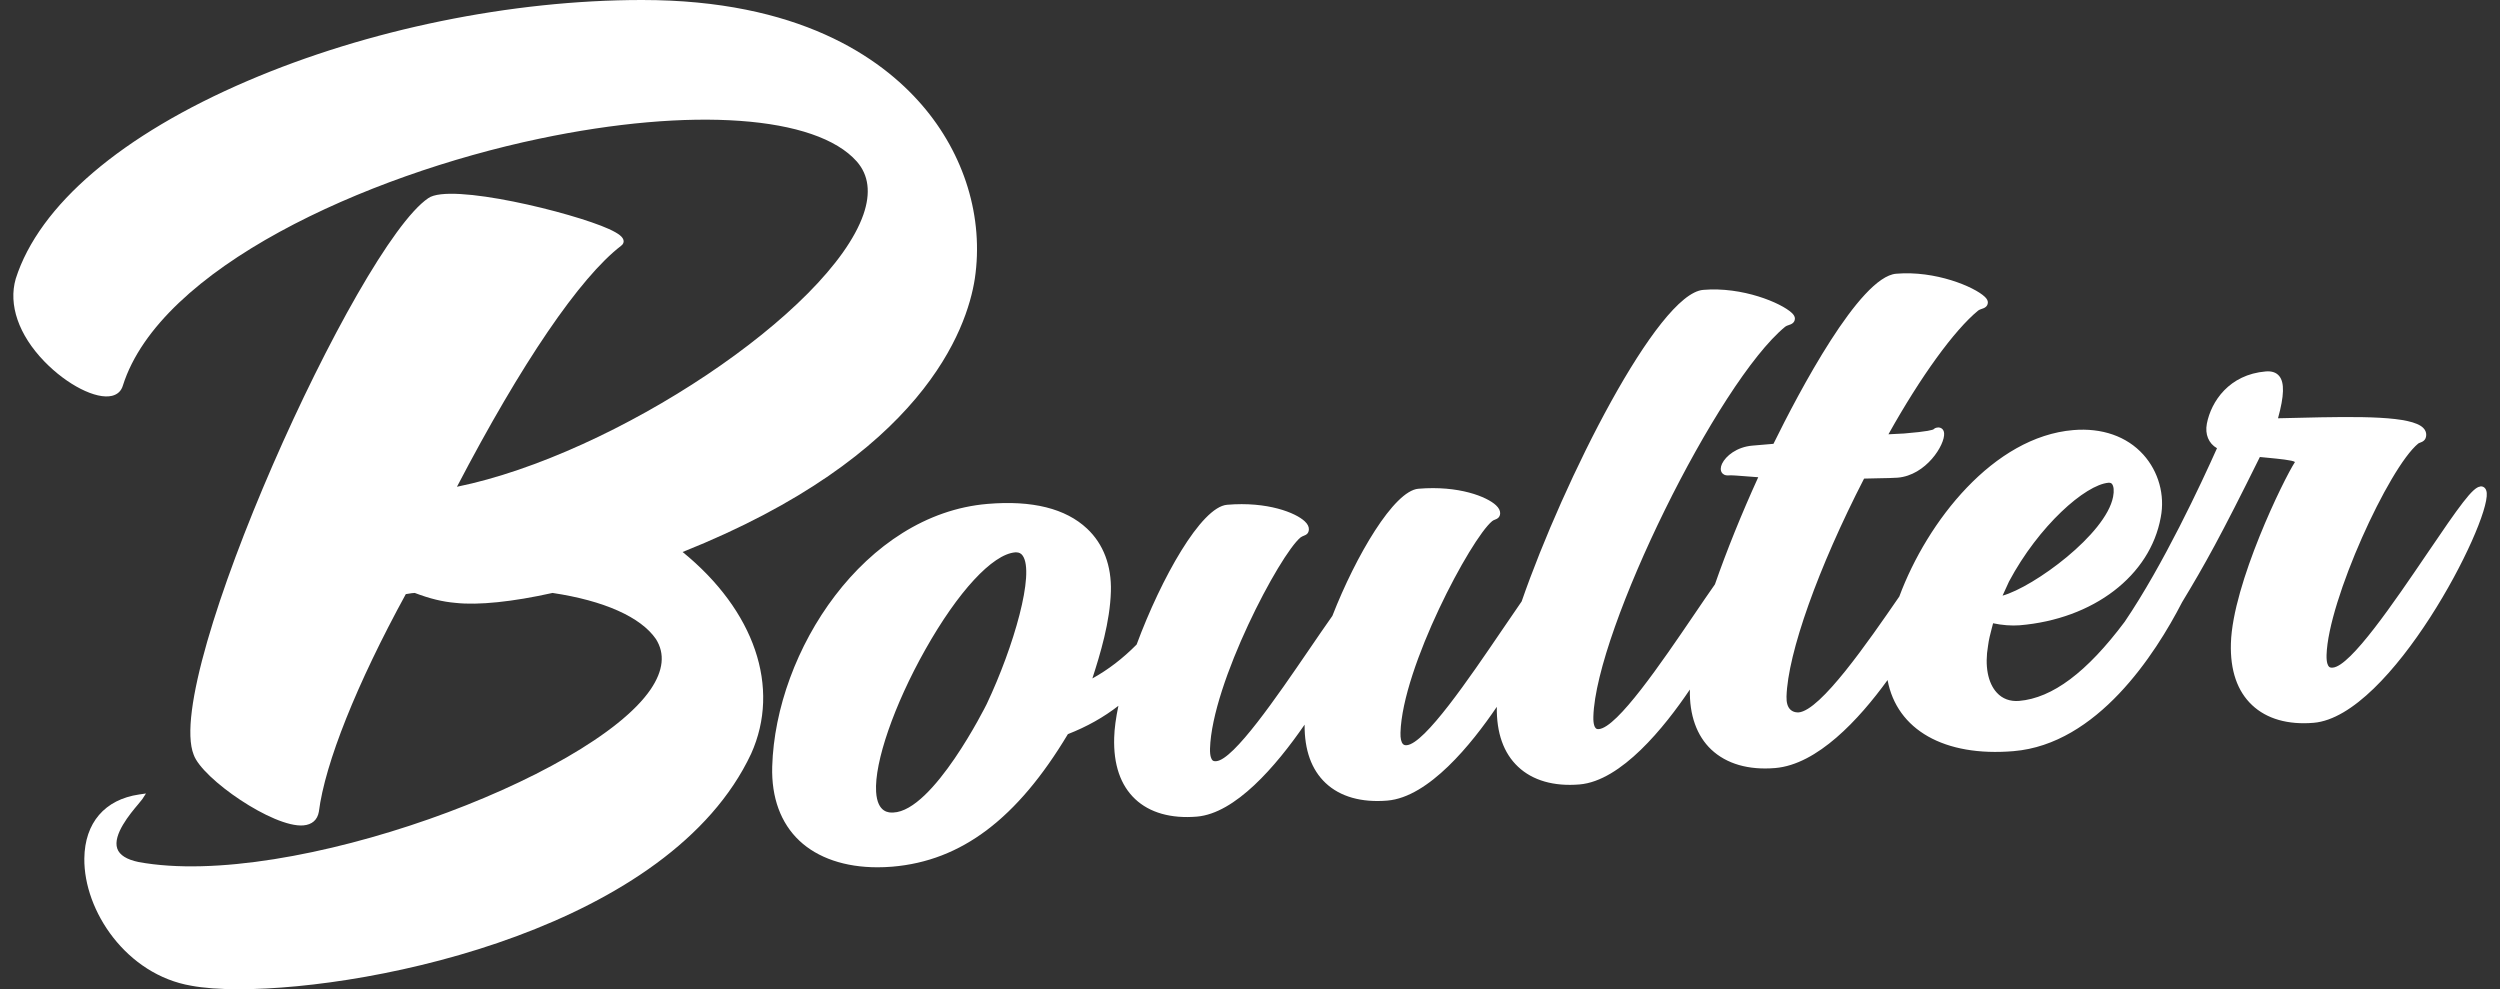
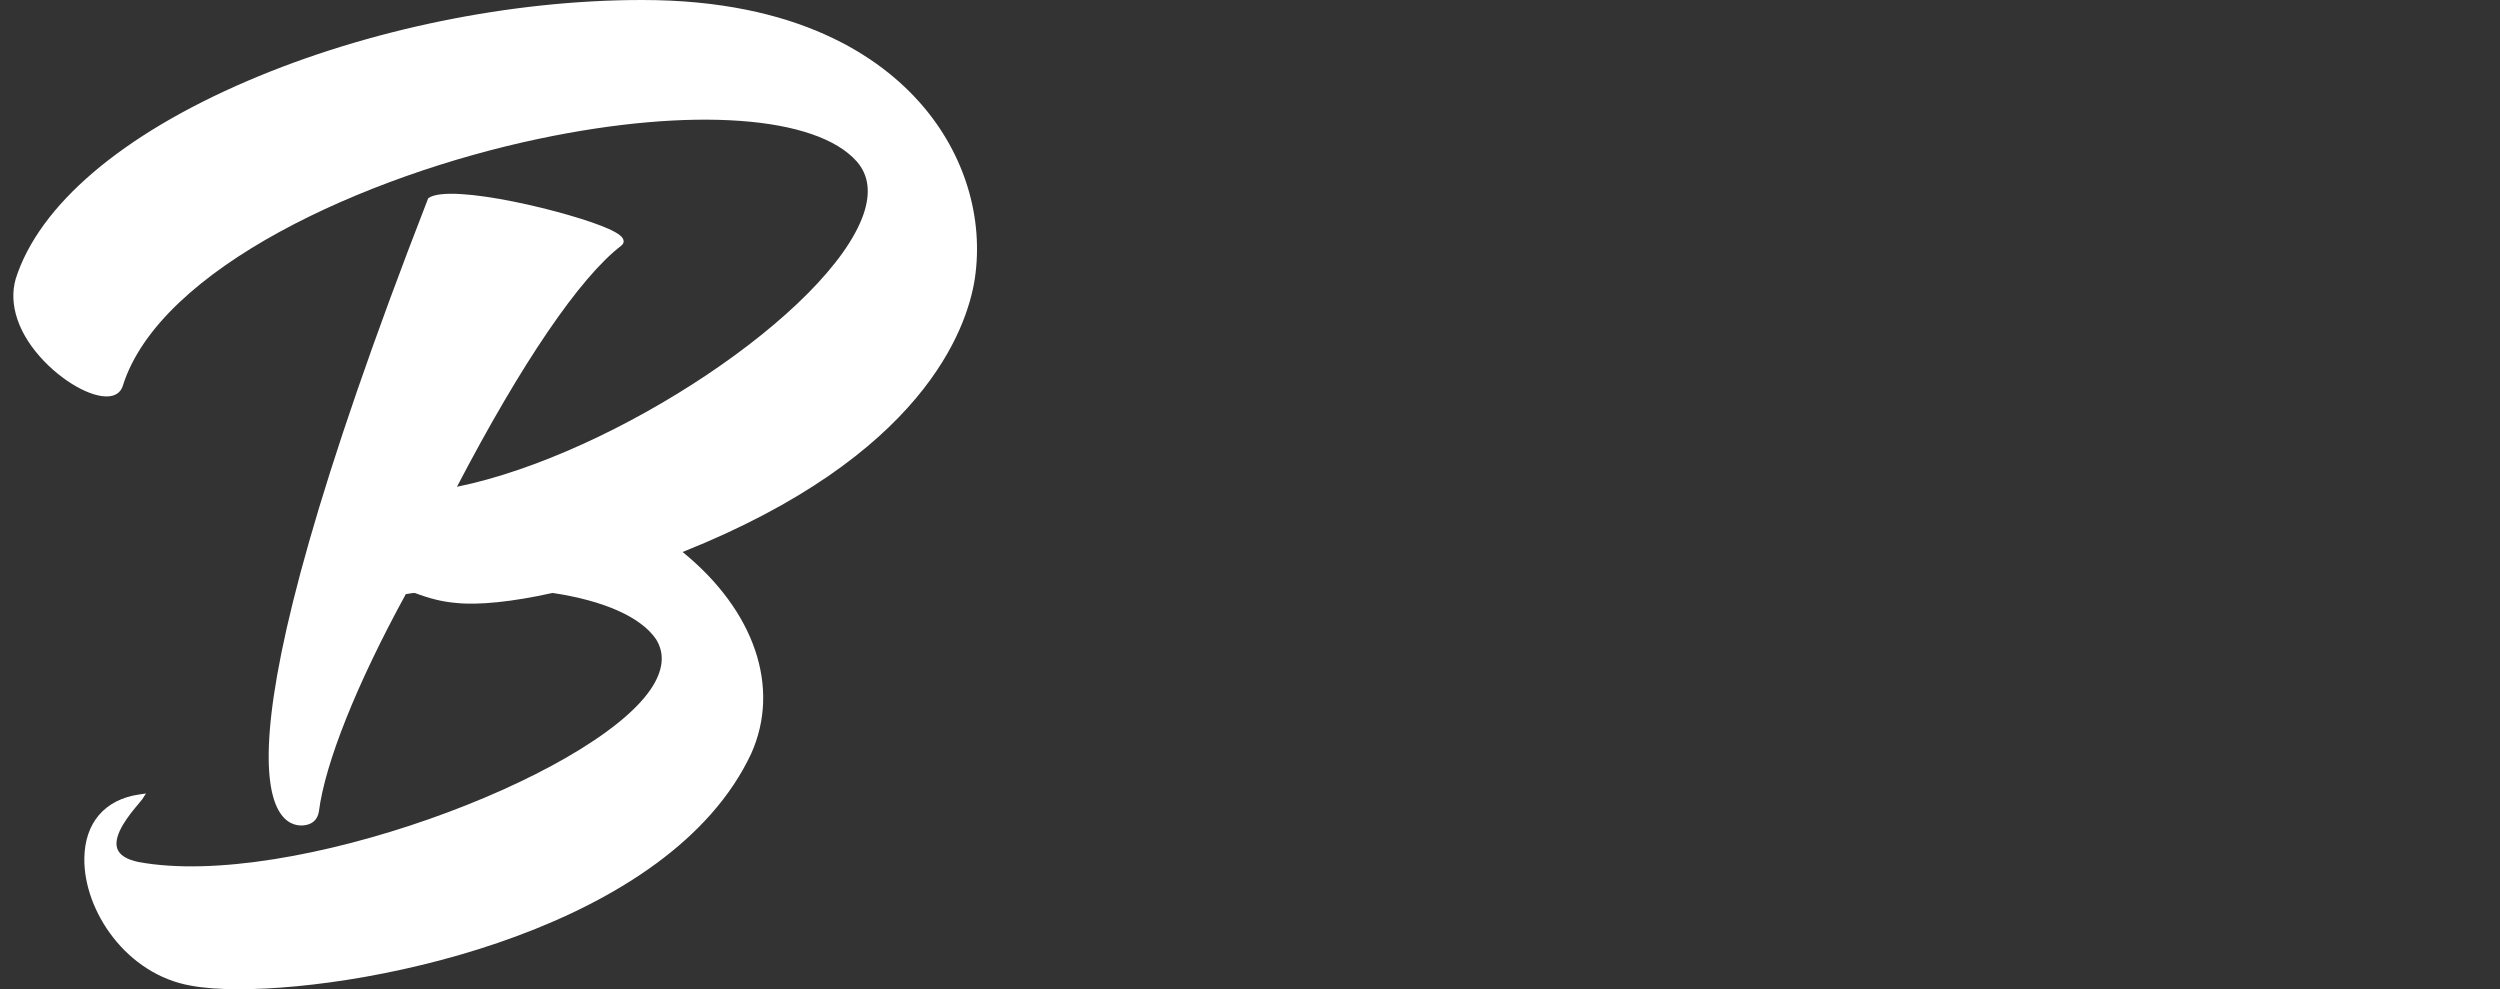
<svg xmlns="http://www.w3.org/2000/svg" width="187" height="74" viewBox="0 0 187 74" fill="none">
  <rect x="0" y="0" width="187" height="74" fill="#333333" stroke="none" />
-   <path d="M51.049 41.293C69.029 34.119 72.329 24.627 72.915 20.855C73.598 16.287 72.152 11.538 68.945 7.836C65.849 4.263 59.709 0 48.027 0C38.252 0 27.5 2.203 18.534 6.044C9.093 10.089 2.929 15.347 1.177 20.85C0.614 22.794 1.395 25.048 3.315 27.033C5.016 28.792 7.192 29.898 8.382 29.607C8.795 29.505 9.074 29.241 9.19 28.843C11.961 20.072 27.277 13.121 40.334 10.376C51.732 7.979 61.052 8.645 64.088 12.08C64.98 13.098 65.143 14.426 64.585 16.041C62.061 23.289 46.005 33.999 34.18 36.41C39.014 27.149 43.37 20.757 46.456 18.388C46.638 18.258 46.656 18.101 46.647 18.017C46.619 17.735 46.294 17.471 45.545 17.129C42.835 15.898 33.678 13.649 32.032 14.824C26.733 18.416 12.151 50.614 14.489 56.459C15.126 58.255 20.449 61.925 22.689 61.74C23.34 61.684 23.744 61.333 23.851 60.717C24.311 57.084 26.682 51.155 30.354 44.44C30.433 44.431 30.512 44.417 30.591 44.403C30.726 44.38 30.861 44.356 31.024 44.352C32.158 44.782 33.106 45.014 34.092 45.097C35.779 45.282 38.345 45.018 41.329 44.352C45.187 44.93 47.93 46.157 49.059 47.795C49.757 48.888 49.622 50.156 48.669 51.563C44.193 58.148 21.685 66.567 10.366 64.48C9.474 64.295 8.939 63.957 8.772 63.475C8.414 62.443 9.753 60.847 10.329 60.166C10.478 59.99 10.589 59.856 10.641 59.782L10.919 59.352L10.413 59.426C7.838 59.801 6.341 61.546 6.308 64.211C6.262 68.141 9.465 72.908 14.308 73.732C15.219 73.903 16.433 73.995 17.869 73.995C28.193 73.995 50.128 69.302 56.185 56.38C58.412 51.428 56.45 45.675 51.058 41.288L51.049 41.293Z" fill="white" />
-   <path d="M185.516 36.396C184.963 36.442 183.978 37.822 181.51 41.464C179.116 44.991 175.834 49.827 174.495 49.938C174.379 49.947 174.281 49.938 174.212 49.873C174.137 49.799 174.012 49.596 174.026 49.003C174.142 44.903 178.683 34.984 180.882 33.179C180.915 33.152 180.97 33.133 181.026 33.11C181.18 33.054 181.472 32.948 181.482 32.536C181.486 32.342 181.412 32.161 181.259 32.008C180.361 31.111 176.633 31.134 171.85 31.254C171.348 31.268 170.856 31.277 170.395 31.287C170.86 29.597 170.888 28.621 170.488 28.13C170.27 27.862 169.931 27.746 169.48 27.783C166.737 28.014 165.394 30.032 165.073 31.689C164.92 32.49 165.208 33.175 165.831 33.527C164.655 36.16 161.814 42.255 158.923 46.513C156.102 50.281 153.522 52.215 151.03 52.428C150.356 52.484 149.78 52.271 149.362 51.812C148.688 51.081 148.446 49.804 148.706 48.3C148.762 47.855 148.873 47.416 148.985 46.995C149.018 46.87 149.05 46.745 149.083 46.62C149.733 46.763 150.472 46.819 151.063 46.772C156.59 46.31 160.834 43.061 161.624 38.696C161.949 37.026 161.461 35.271 160.318 34.003C159.086 32.638 157.227 31.99 155.079 32.17C149.129 32.67 144.169 38.969 142.068 44.62C139.721 48.027 136.183 53.15 134.533 53.289C134.496 53.289 134.166 53.312 133.924 53.081C133.715 52.886 133.618 52.558 133.631 52.104C133.724 48.86 135.997 42.473 139.433 35.799C139.656 35.79 140.042 35.781 140.446 35.776C141.05 35.767 141.673 35.753 141.947 35.73C144.062 35.554 145.494 33.277 145.42 32.402C145.392 32.083 145.164 31.962 144.96 31.976C144.806 31.99 144.727 32.022 144.643 32.101C144.583 32.157 144.22 32.277 142.435 32.425C141.878 32.453 141.497 32.476 141.255 32.485C143.681 28.144 146.177 24.701 147.967 23.229C148.037 23.173 148.13 23.141 148.227 23.108C148.399 23.053 148.683 22.956 148.692 22.623C148.692 22.488 148.622 22.349 148.46 22.197C147.665 21.447 144.764 20.225 141.831 20.475C139.093 20.706 134.547 29.352 132.655 33.198L131.084 33.332C129.913 33.429 129.085 34.105 128.806 34.693C128.686 34.952 128.681 35.188 128.797 35.359C128.858 35.447 129.002 35.586 129.313 35.558C129.527 35.54 130.075 35.586 130.661 35.632C130.935 35.656 131.228 35.679 131.516 35.697C130.271 38.428 129.155 41.191 128.277 43.709C127.793 44.398 127.259 45.18 126.701 46.004C124.284 49.559 120.974 54.423 119.589 54.538C119.514 54.543 119.435 54.538 119.37 54.478C119.291 54.404 119.166 54.196 119.184 53.599C119.37 47.106 128.49 28.574 133.534 24.437C133.604 24.381 133.697 24.349 133.794 24.317C133.966 24.261 134.25 24.164 134.259 23.831C134.259 23.696 134.189 23.557 134.027 23.405C133.227 22.655 130.331 21.433 127.398 21.683C123.991 21.97 116.976 35.887 113.82 44.986C113.365 45.639 112.867 46.37 112.347 47.138C109.911 50.72 106.573 55.631 105.221 55.742C105.105 55.751 105.016 55.728 104.951 55.663C104.812 55.534 104.742 55.228 104.756 54.807C104.895 49.91 110.018 40.293 111.612 38.983C111.682 38.923 111.756 38.895 111.831 38.867C111.97 38.812 112.203 38.719 112.212 38.391C112.216 38.196 112.114 37.993 111.9 37.794C111.226 37.16 109.121 36.303 106.095 36.558C104.268 36.711 101.418 41.57 99.661 46.069C99.127 46.823 98.532 47.693 97.909 48.605C95.538 52.076 92.289 56.825 90.978 56.936C90.862 56.945 90.764 56.936 90.695 56.871C90.62 56.797 90.495 56.589 90.509 56.001C90.653 51.086 95.724 41.478 97.286 40.196C97.379 40.131 97.463 40.099 97.532 40.071C97.686 40.011 97.895 39.923 97.904 39.59C97.909 39.395 97.807 39.191 97.593 38.992C96.919 38.358 94.818 37.502 91.787 37.757C89.844 37.919 86.855 43.255 85.019 48.212C83.978 49.262 82.89 50.095 81.709 50.748C82.304 48.906 83.029 46.518 83.094 44.241C83.15 42.316 82.537 40.691 81.314 39.543C79.71 38.034 77.21 37.41 73.868 37.692C64.687 38.46 58.012 48.665 57.761 57.343C57.696 59.653 58.398 61.569 59.792 62.883C61.168 64.179 63.214 64.873 65.626 64.873C65.993 64.873 66.365 64.859 66.746 64.827C71.911 64.392 76.085 61.245 79.878 54.913C81.3 54.358 82.565 53.645 83.657 52.794C83.466 53.701 83.359 54.502 83.341 55.177C83.281 57.186 83.81 58.732 84.907 59.768C85.99 60.791 87.59 61.245 89.528 61.083C92.391 60.842 95.417 57.352 97.584 54.205C97.57 56.108 98.099 57.575 99.155 58.57C100.238 59.593 101.837 60.046 103.775 59.884C106.871 59.625 110.069 55.663 111.961 52.872C111.933 54.825 112.468 56.334 113.551 57.352C114.638 58.38 116.233 58.838 118.152 58.676C121.267 58.412 124.493 54.409 126.403 51.577C126.361 53.488 126.915 55.038 128.002 56.066C129.141 57.139 130.791 57.616 132.781 57.45C135.937 57.186 139.042 53.83 141.19 50.868C141.887 54.594 145.438 56.621 150.612 56.186C156.869 55.663 161.201 48.966 163.223 45.041C164.91 42.255 166.1 40.122 169.038 34.184C169.257 34.207 169.48 34.23 169.698 34.248C170.419 34.318 171.506 34.42 171.664 34.559C170.842 35.808 167.002 43.662 166.872 48.115C166.811 50.142 167.346 51.697 168.457 52.743C169.545 53.77 171.134 54.228 173.059 54.066C178.841 53.581 186.209 39.247 186.009 36.877C185.977 36.484 185.74 36.364 185.53 36.382L185.516 36.396ZM149.789 44.56L150.273 43.5C152.499 39.326 155.981 36.257 157.719 36.109C157.868 36.1 157.933 36.151 157.97 36.192C158.11 36.35 158.147 36.72 158.059 37.16C157.529 39.95 152.137 43.903 149.785 44.556L149.789 44.56ZM73.812 52.65C73.728 52.821 69.814 60.666 66.816 60.777C66.528 60.791 65.631 60.824 65.533 59.227C65.398 57.015 66.876 52.738 69.21 48.596C71.66 44.245 74.235 41.459 75.936 41.316C75.964 41.316 75.987 41.316 76.015 41.316C76.224 41.316 76.382 41.395 76.499 41.566C77.41 42.871 75.843 48.355 73.807 52.66L73.812 52.65Z" fill="white" />
+   <path d="M51.049 41.293C69.029 34.119 72.329 24.627 72.915 20.855C73.598 16.287 72.152 11.538 68.945 7.836C65.849 4.263 59.709 0 48.027 0C38.252 0 27.5 2.203 18.534 6.044C9.093 10.089 2.929 15.347 1.177 20.85C0.614 22.794 1.395 25.048 3.315 27.033C5.016 28.792 7.192 29.898 8.382 29.607C8.795 29.505 9.074 29.241 9.19 28.843C11.961 20.072 27.277 13.121 40.334 10.376C51.732 7.979 61.052 8.645 64.088 12.08C64.98 13.098 65.143 14.426 64.585 16.041C62.061 23.289 46.005 33.999 34.18 36.41C39.014 27.149 43.37 20.757 46.456 18.388C46.638 18.258 46.656 18.101 46.647 18.017C46.619 17.735 46.294 17.471 45.545 17.129C42.835 15.898 33.678 13.649 32.032 14.824C15.126 58.255 20.449 61.925 22.689 61.74C23.34 61.684 23.744 61.333 23.851 60.717C24.311 57.084 26.682 51.155 30.354 44.44C30.433 44.431 30.512 44.417 30.591 44.403C30.726 44.38 30.861 44.356 31.024 44.352C32.158 44.782 33.106 45.014 34.092 45.097C35.779 45.282 38.345 45.018 41.329 44.352C45.187 44.93 47.93 46.157 49.059 47.795C49.757 48.888 49.622 50.156 48.669 51.563C44.193 58.148 21.685 66.567 10.366 64.48C9.474 64.295 8.939 63.957 8.772 63.475C8.414 62.443 9.753 60.847 10.329 60.166C10.478 59.99 10.589 59.856 10.641 59.782L10.919 59.352L10.413 59.426C7.838 59.801 6.341 61.546 6.308 64.211C6.262 68.141 9.465 72.908 14.308 73.732C15.219 73.903 16.433 73.995 17.869 73.995C28.193 73.995 50.128 69.302 56.185 56.38C58.412 51.428 56.45 45.675 51.058 41.288L51.049 41.293Z" fill="white" />
</svg>